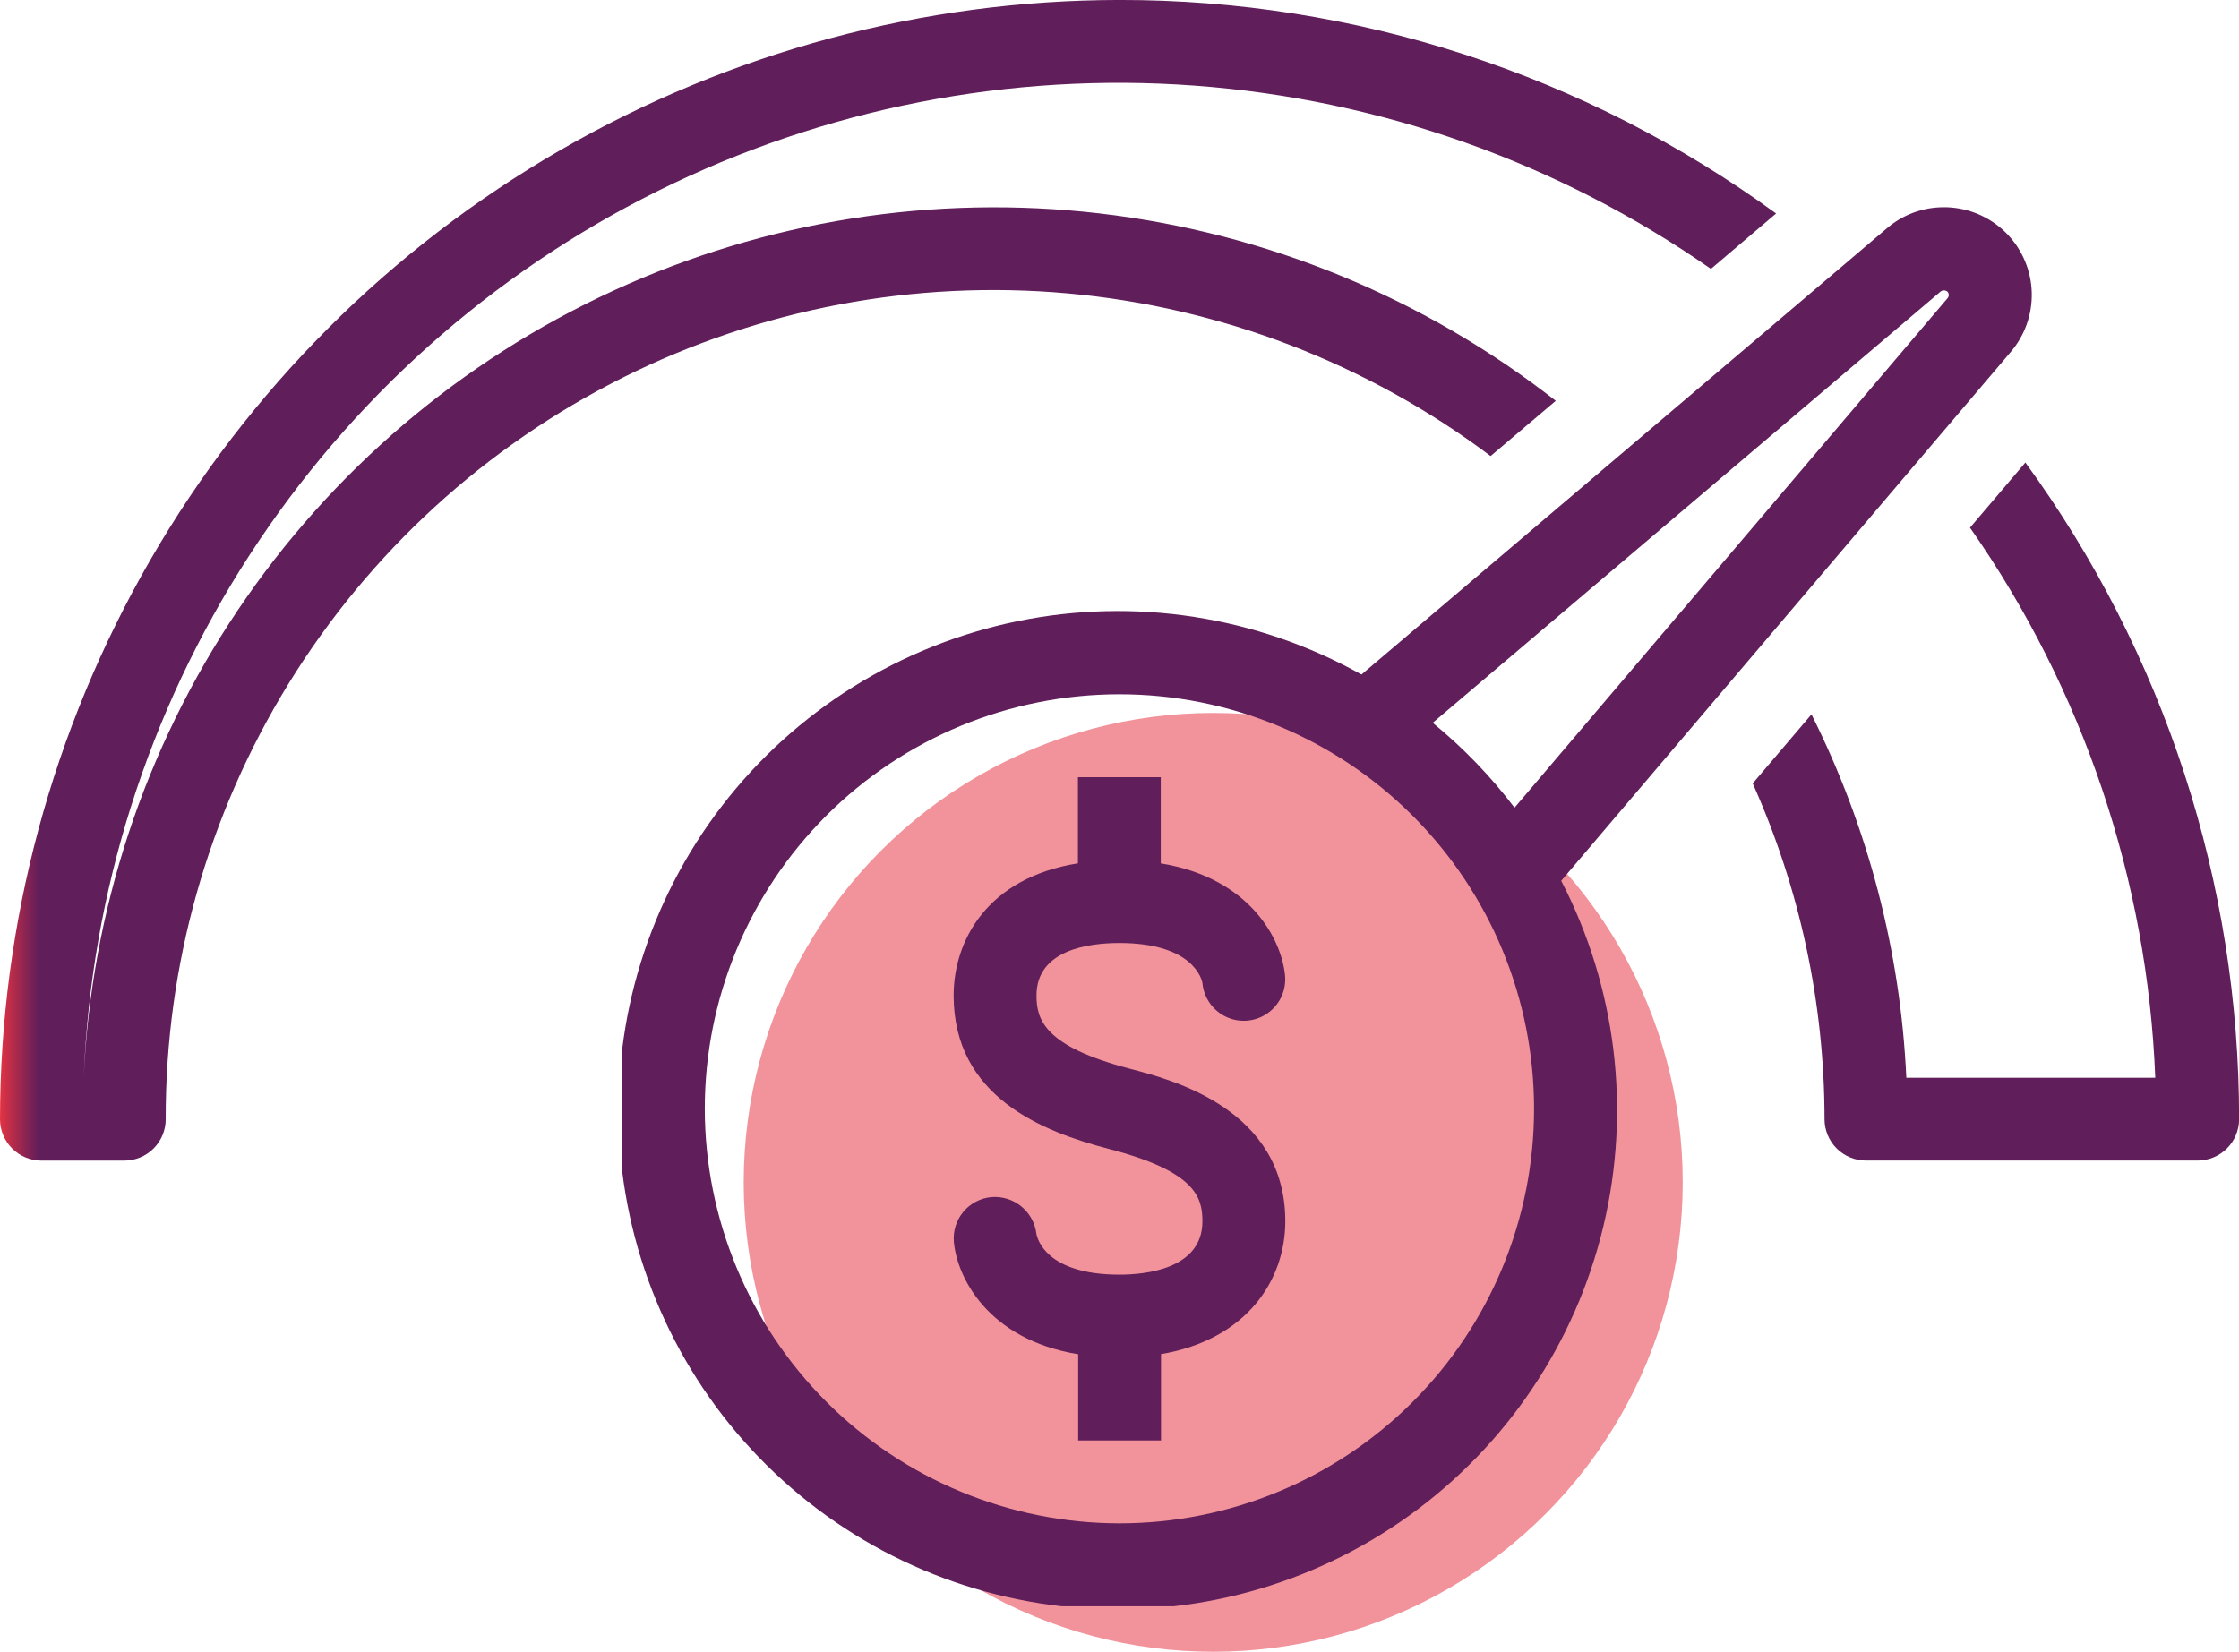
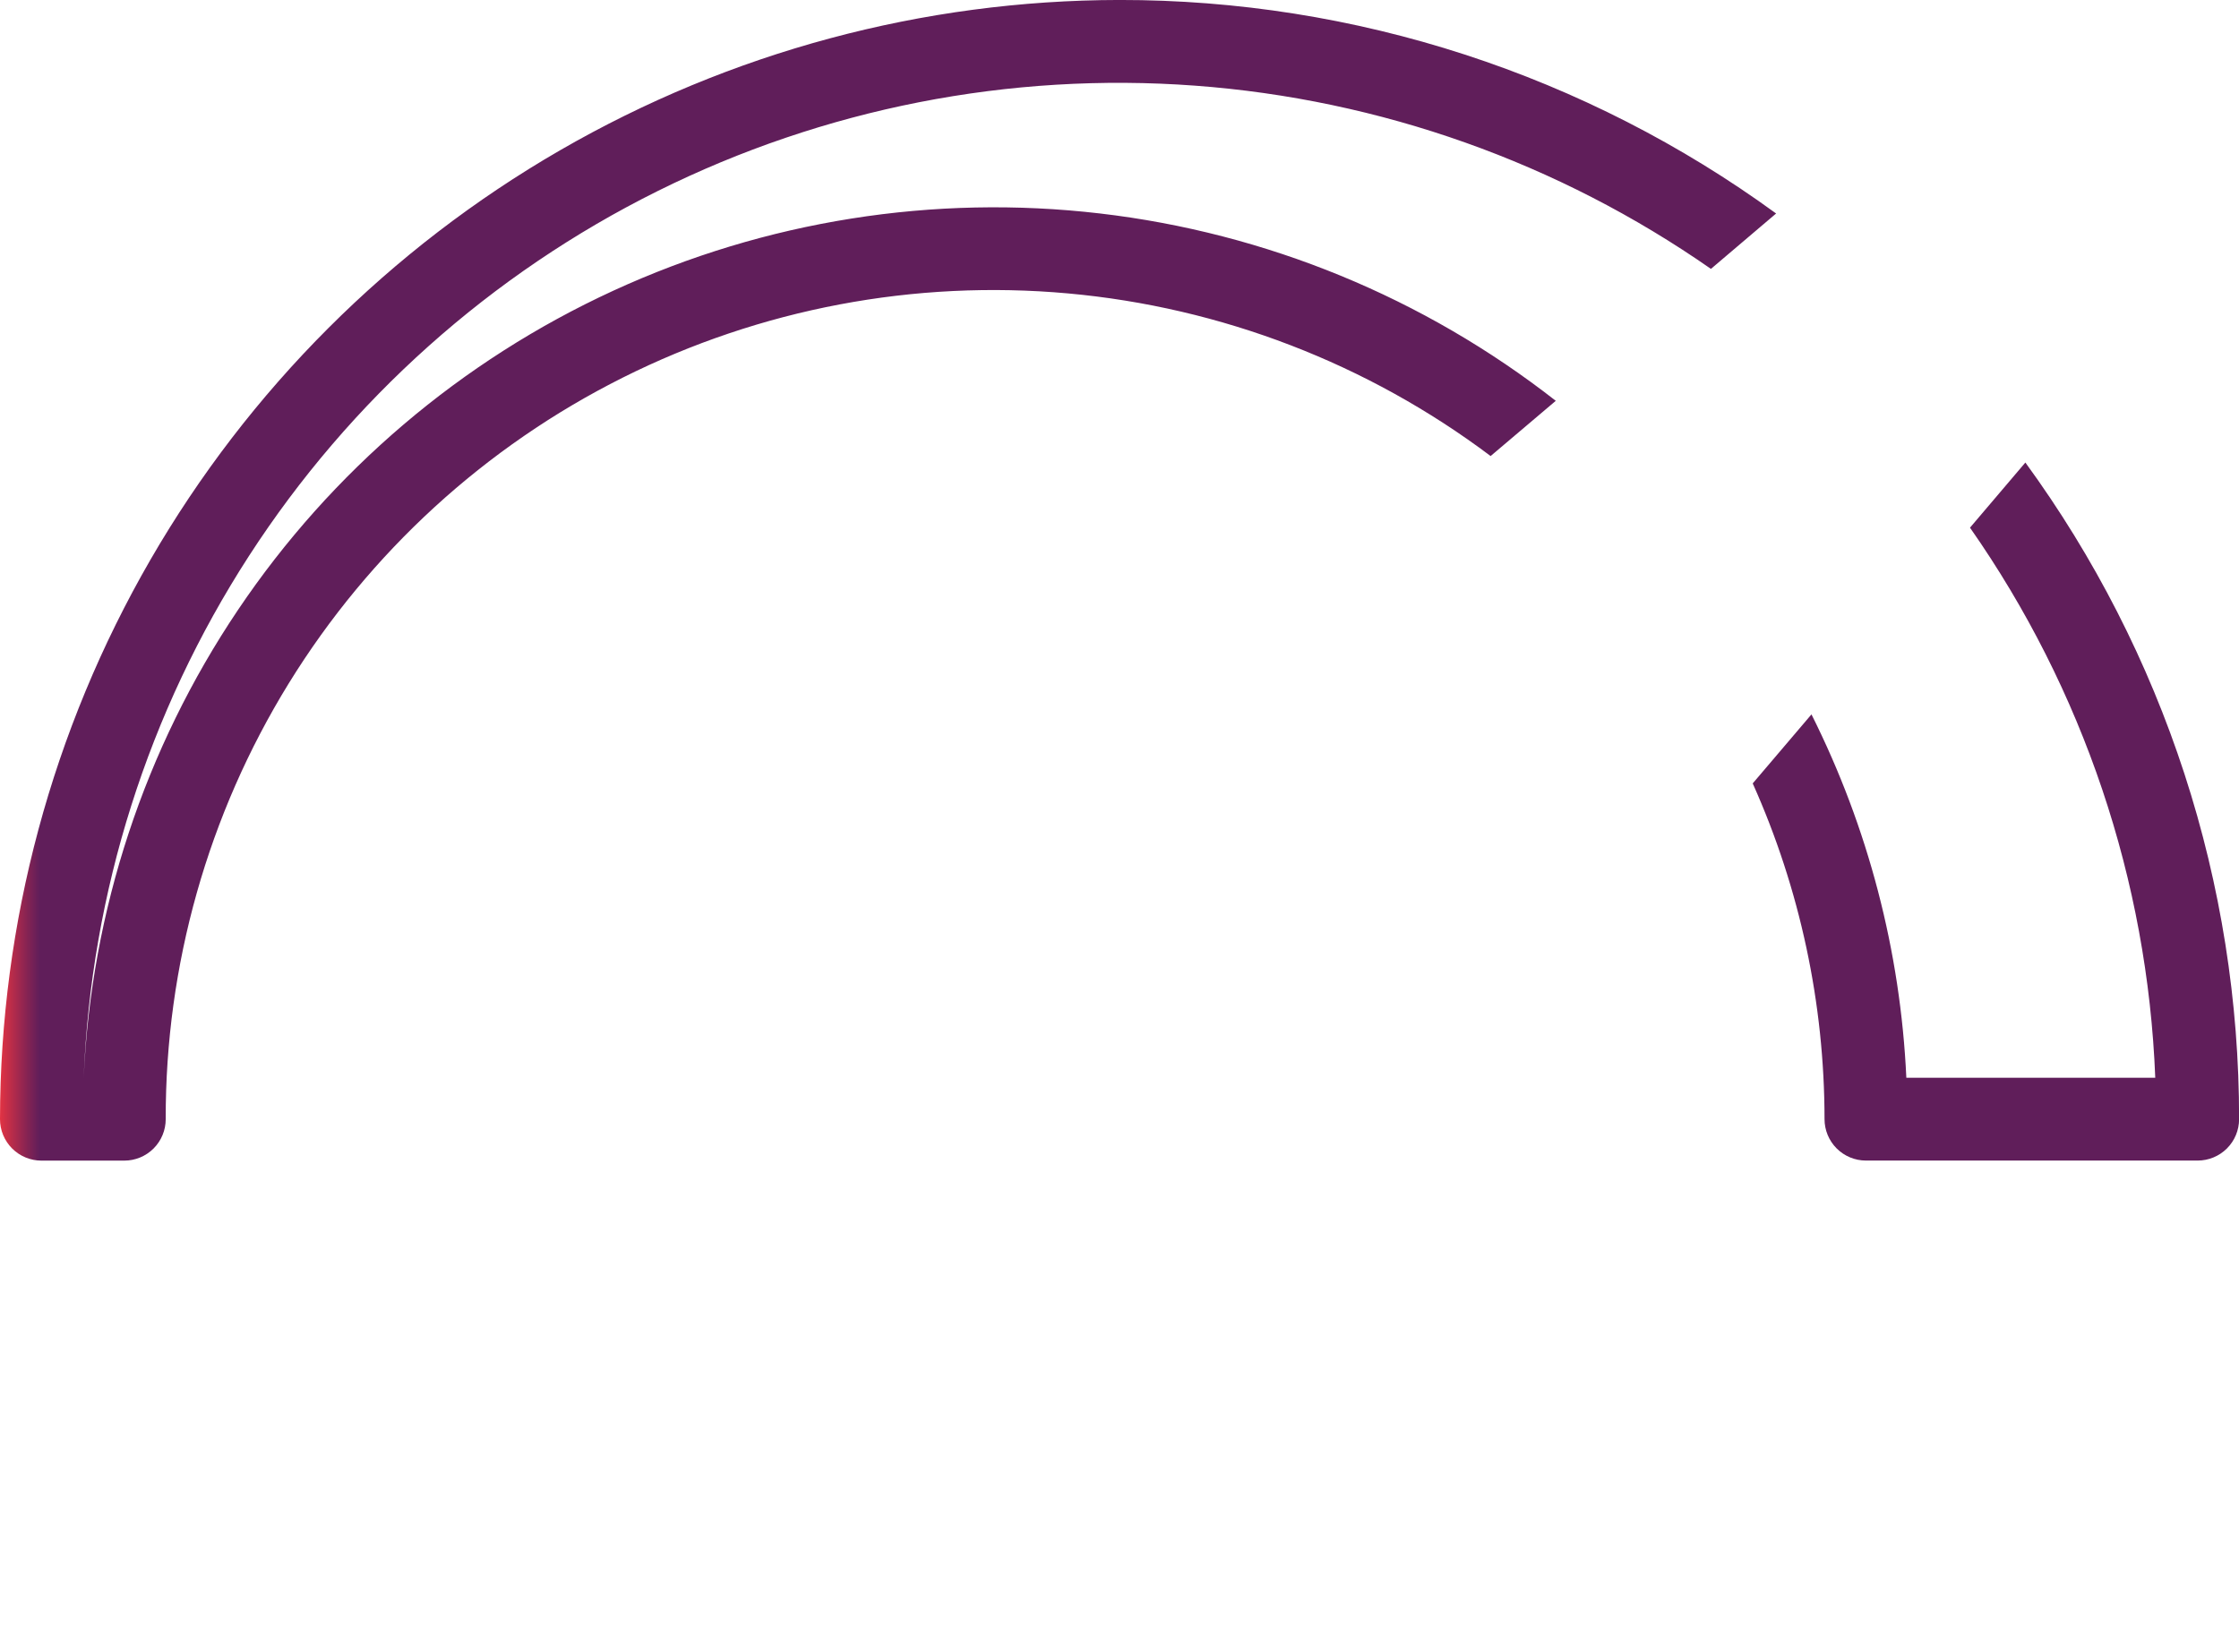
<svg xmlns="http://www.w3.org/2000/svg" xmlns:xlink="http://www.w3.org/1999/xlink" width="81.069" height="59.82" viewBox="0 0 81.069 59.82">
  <defs>
    <clipPath id="clip-path">
      <path id="Caminho_7383" data-name="Caminho 7383" d="M40.534,0A40.581,40.581,0,0,0,0,40.534a1.5,1.5,0,0,0,1.5,1.5h3a1.5,1.5,0,0,0,1.5-1.5A29.967,29.967,0,0,1,53.972,16.517l2.359-2a33,33,0,0,0-53.3,24.52h0A37.5,37.5,0,0,1,61.949,9.739l2.36-2.006A40.314,40.314,0,0,0,40.534,0Z" fill="none" />
    </clipPath>
    <linearGradient id="linear-gradient" y1="1.384" x2="0.023" y2="1.384" gradientUnits="objectBoundingBox">
      <stop offset="0" stop-color="#e63342" />
      <stop offset="0.659" stop-color="#8a2452" />
      <stop offset="1" stop-color="#601e5a" />
    </linearGradient>
    <clipPath id="clip-path-2">
-       <path id="Caminho_7384" data-name="Caminho 7384" d="M50.14,13.517a37.288,37.288,0,0,1,6.708,19.922H47.835A32.734,32.734,0,0,0,44.4,20.279l-2.127,2.5a29.8,29.8,0,0,1,2.6,12.159,1.5,1.5,0,0,0,1.5,1.5h12.01a1.5,1.5,0,0,0,1.5-1.5,40.315,40.315,0,0,0-7.738-23.78Z" transform="translate(-42.27 -11.16)" fill="none" />
+       <path id="Caminho_7384" data-name="Caminho 7384" d="M50.14,13.517a37.288,37.288,0,0,1,6.708,19.922H47.835A32.734,32.734,0,0,0,44.4,20.279l-2.127,2.5a29.8,29.8,0,0,1,2.6,12.159,1.5,1.5,0,0,0,1.5,1.5h12.01a1.5,1.5,0,0,0,1.5-1.5,40.315,40.315,0,0,0-7.738-23.78" transform="translate(-42.27 -11.16)" fill="none" />
    </clipPath>
    <linearGradient id="linear-gradient-2" x1="-3.604" y1="1.638" x2="-3.518" y2="1.638" xlink:href="#linear-gradient" />
    <clipPath id="clip-path-3">
-       <path id="Caminho_7385" data-name="Caminho 7385" d="M18,37.653A15.013,15.013,0,1,1,33.015,52.665,15.031,15.031,0,0,1,18,37.653m26.355-13.98,18.4-15.628a.2.2,0,0,1,.246.02.178.178,0,0,1,0,.225L47.319,26.746a18.106,18.106,0,0,0-2.962-3.073M60.81,5.755,41.777,21.924a18.079,18.079,0,1,0,7.232,7.47l16.28-19.158a3.177,3.177,0,0,0-2.163-5.226C63.035,5,62.945,5,62.856,5a3.151,3.151,0,0,0-2.046.755" transform="translate(-15 -5)" fill="none" />
-     </clipPath>
+       </clipPath>
    <linearGradient id="linear-gradient-3" x1="-0.439" y1="1" x2="-0.41" y2="1" xlink:href="#linear-gradient" />
    <clipPath id="clip-path-4">
      <path id="Caminho_7386" data-name="Caminho 7386" d="M27.5,18.75v3.118c-3.289.528-4.5,2.8-4.5,4.786,0,3.669,3.211,4.929,5.627,5.559,3.12.812,3.381,1.738,3.381,2.62,0,1.744-2.1,1.932-3,1.932-2.665,0-2.982-1.306-3.013-1.488a1.516,1.516,0,0,0-1.626-1.321,1.5,1.5,0,0,0-1.36,1.63c.116,1.269,1.225,3.526,4.5,4.062V42.77h3V39.643c3.094-.524,4.5-2.674,4.5-4.81,0-4.061-4.088-5.125-5.627-5.526C26.264,28.495,26,27.513,26,26.654c0-1.651,1.881-1.9,3-1.9,2.7,0,2.989,1.341,3.009,1.449A1.5,1.5,0,0,0,35,25.935c-.116-1.27-1.225-3.528-4.5-4.065V18.75Z" transform="translate(-23 -18.75)" fill="none" />
    </clipPath>
    <linearGradient id="linear-gradient-4" x1="-2.837" y1="1.25" x2="-2.713" y2="1.25" xlink:href="#linear-gradient" />
  </defs>
  <g id="Grupo_4106" data-name="Grupo 4106" transform="translate(-302.072 -905.18)">
-     <circle id="Elipse_229" data-name="Elipse 229" cx="17" cy="17" r="17" transform="translate(329 931)" fill="rgba(231,52,66,0.53)" />
    <g id="Grupo_2238" data-name="Grupo 2238" transform="translate(302.072 905.179)">
      <g id="Grupo_2231" data-name="Grupo 2231" transform="translate(0 0)">
        <g id="Grupo_2230" data-name="Grupo 2230" clip-path="url(#clip-path)">
          <rect id="Retângulo_1334" data-name="Retângulo 1334" width="64.309" height="42.035" fill="url(#linear-gradient)" />
        </g>
      </g>
      <g id="Grupo_2233" data-name="Grupo 2233" transform="translate(63.459 16.754)">
        <g id="Grupo_2232" data-name="Grupo 2232" clip-path="url(#clip-path-2)">
          <rect id="Retângulo_1335" data-name="Retângulo 1335" width="17.61" height="25.281" transform="translate(0 0)" fill="url(#linear-gradient-2)" />
        </g>
      </g>
      <g id="Grupo_2235" data-name="Grupo 2235" transform="translate(22.519 7.506)">
        <g id="Grupo_2234" data-name="Grupo 2234" clip-path="url(#clip-path-3)">
-           <rect id="Retângulo_1336" data-name="Retângulo 1336" width="51.302" height="50.668" fill="url(#linear-gradient-3)" />
-         </g>
+           </g>
      </g>
      <g id="Grupo_2237" data-name="Grupo 2237" transform="translate(34.529 28.149)">
        <g id="Grupo_2236" data-name="Grupo 2236" clip-path="url(#clip-path-4)">
-           <rect id="Retângulo_1337" data-name="Retângulo 1337" width="12.148" height="24.02" transform="translate(-0.069 0)" fill="url(#linear-gradient-4)" />
-         </g>
+           </g>
      </g>
    </g>
  </g>
</svg>